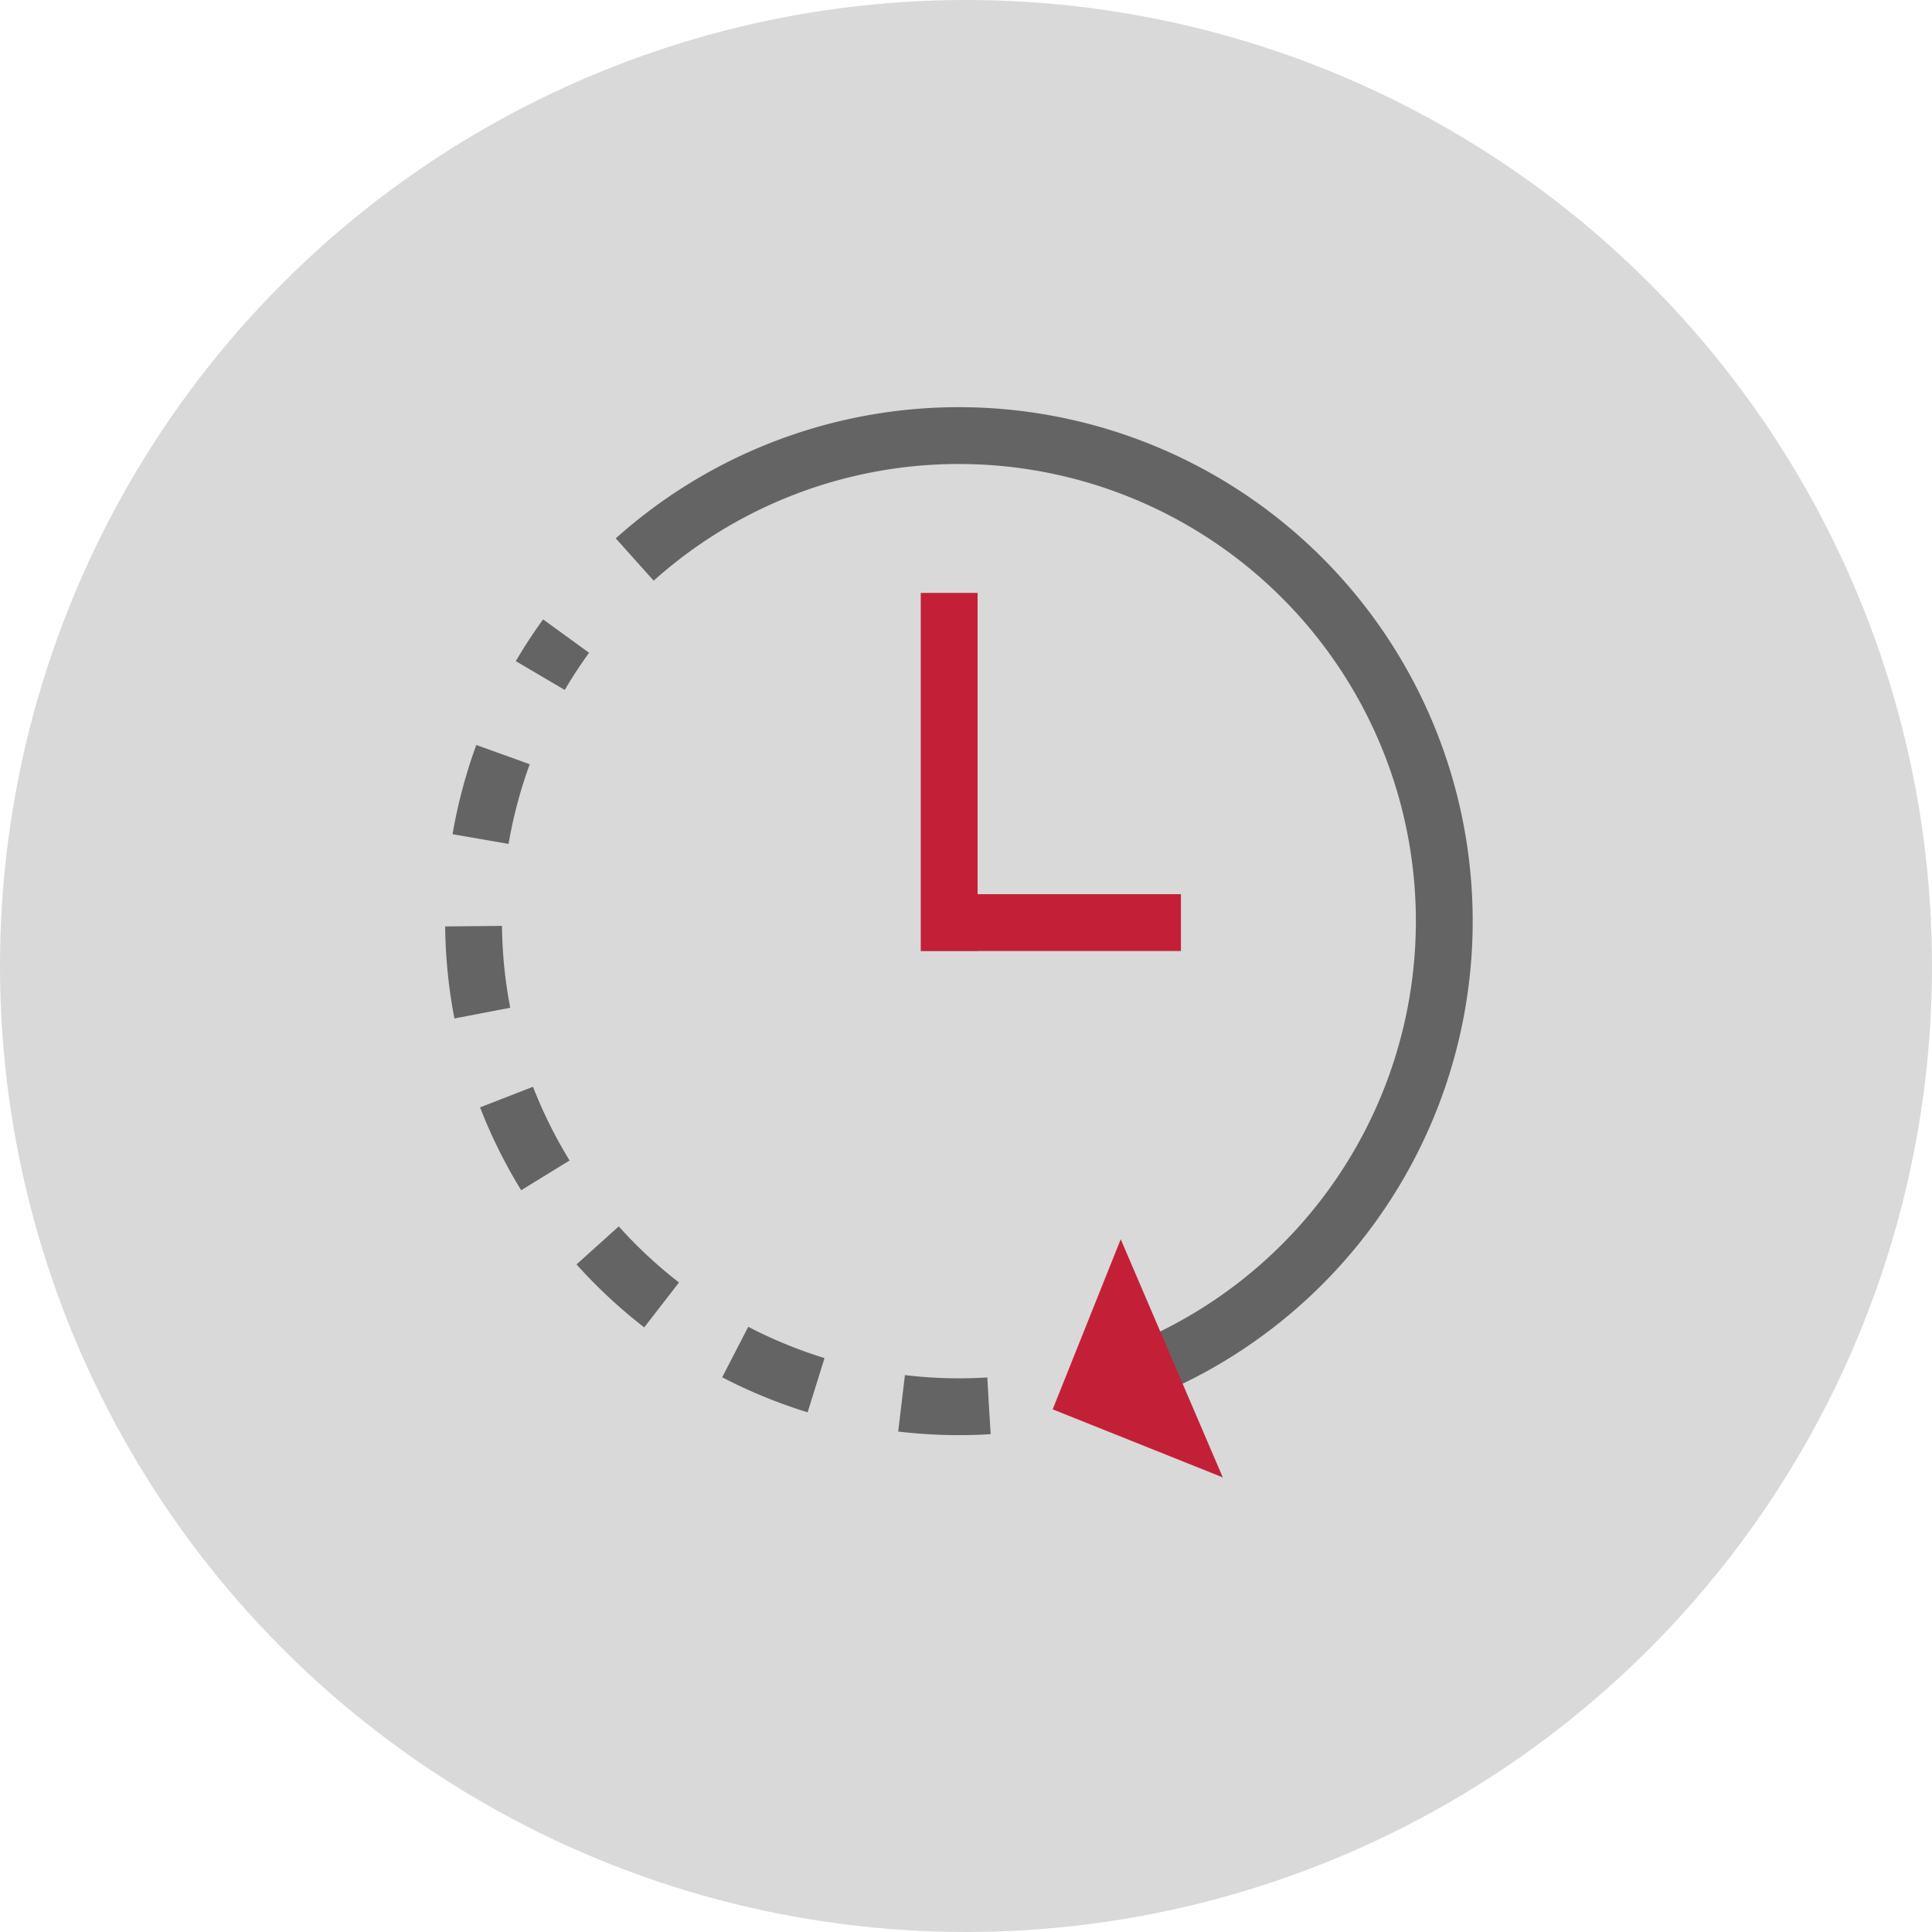
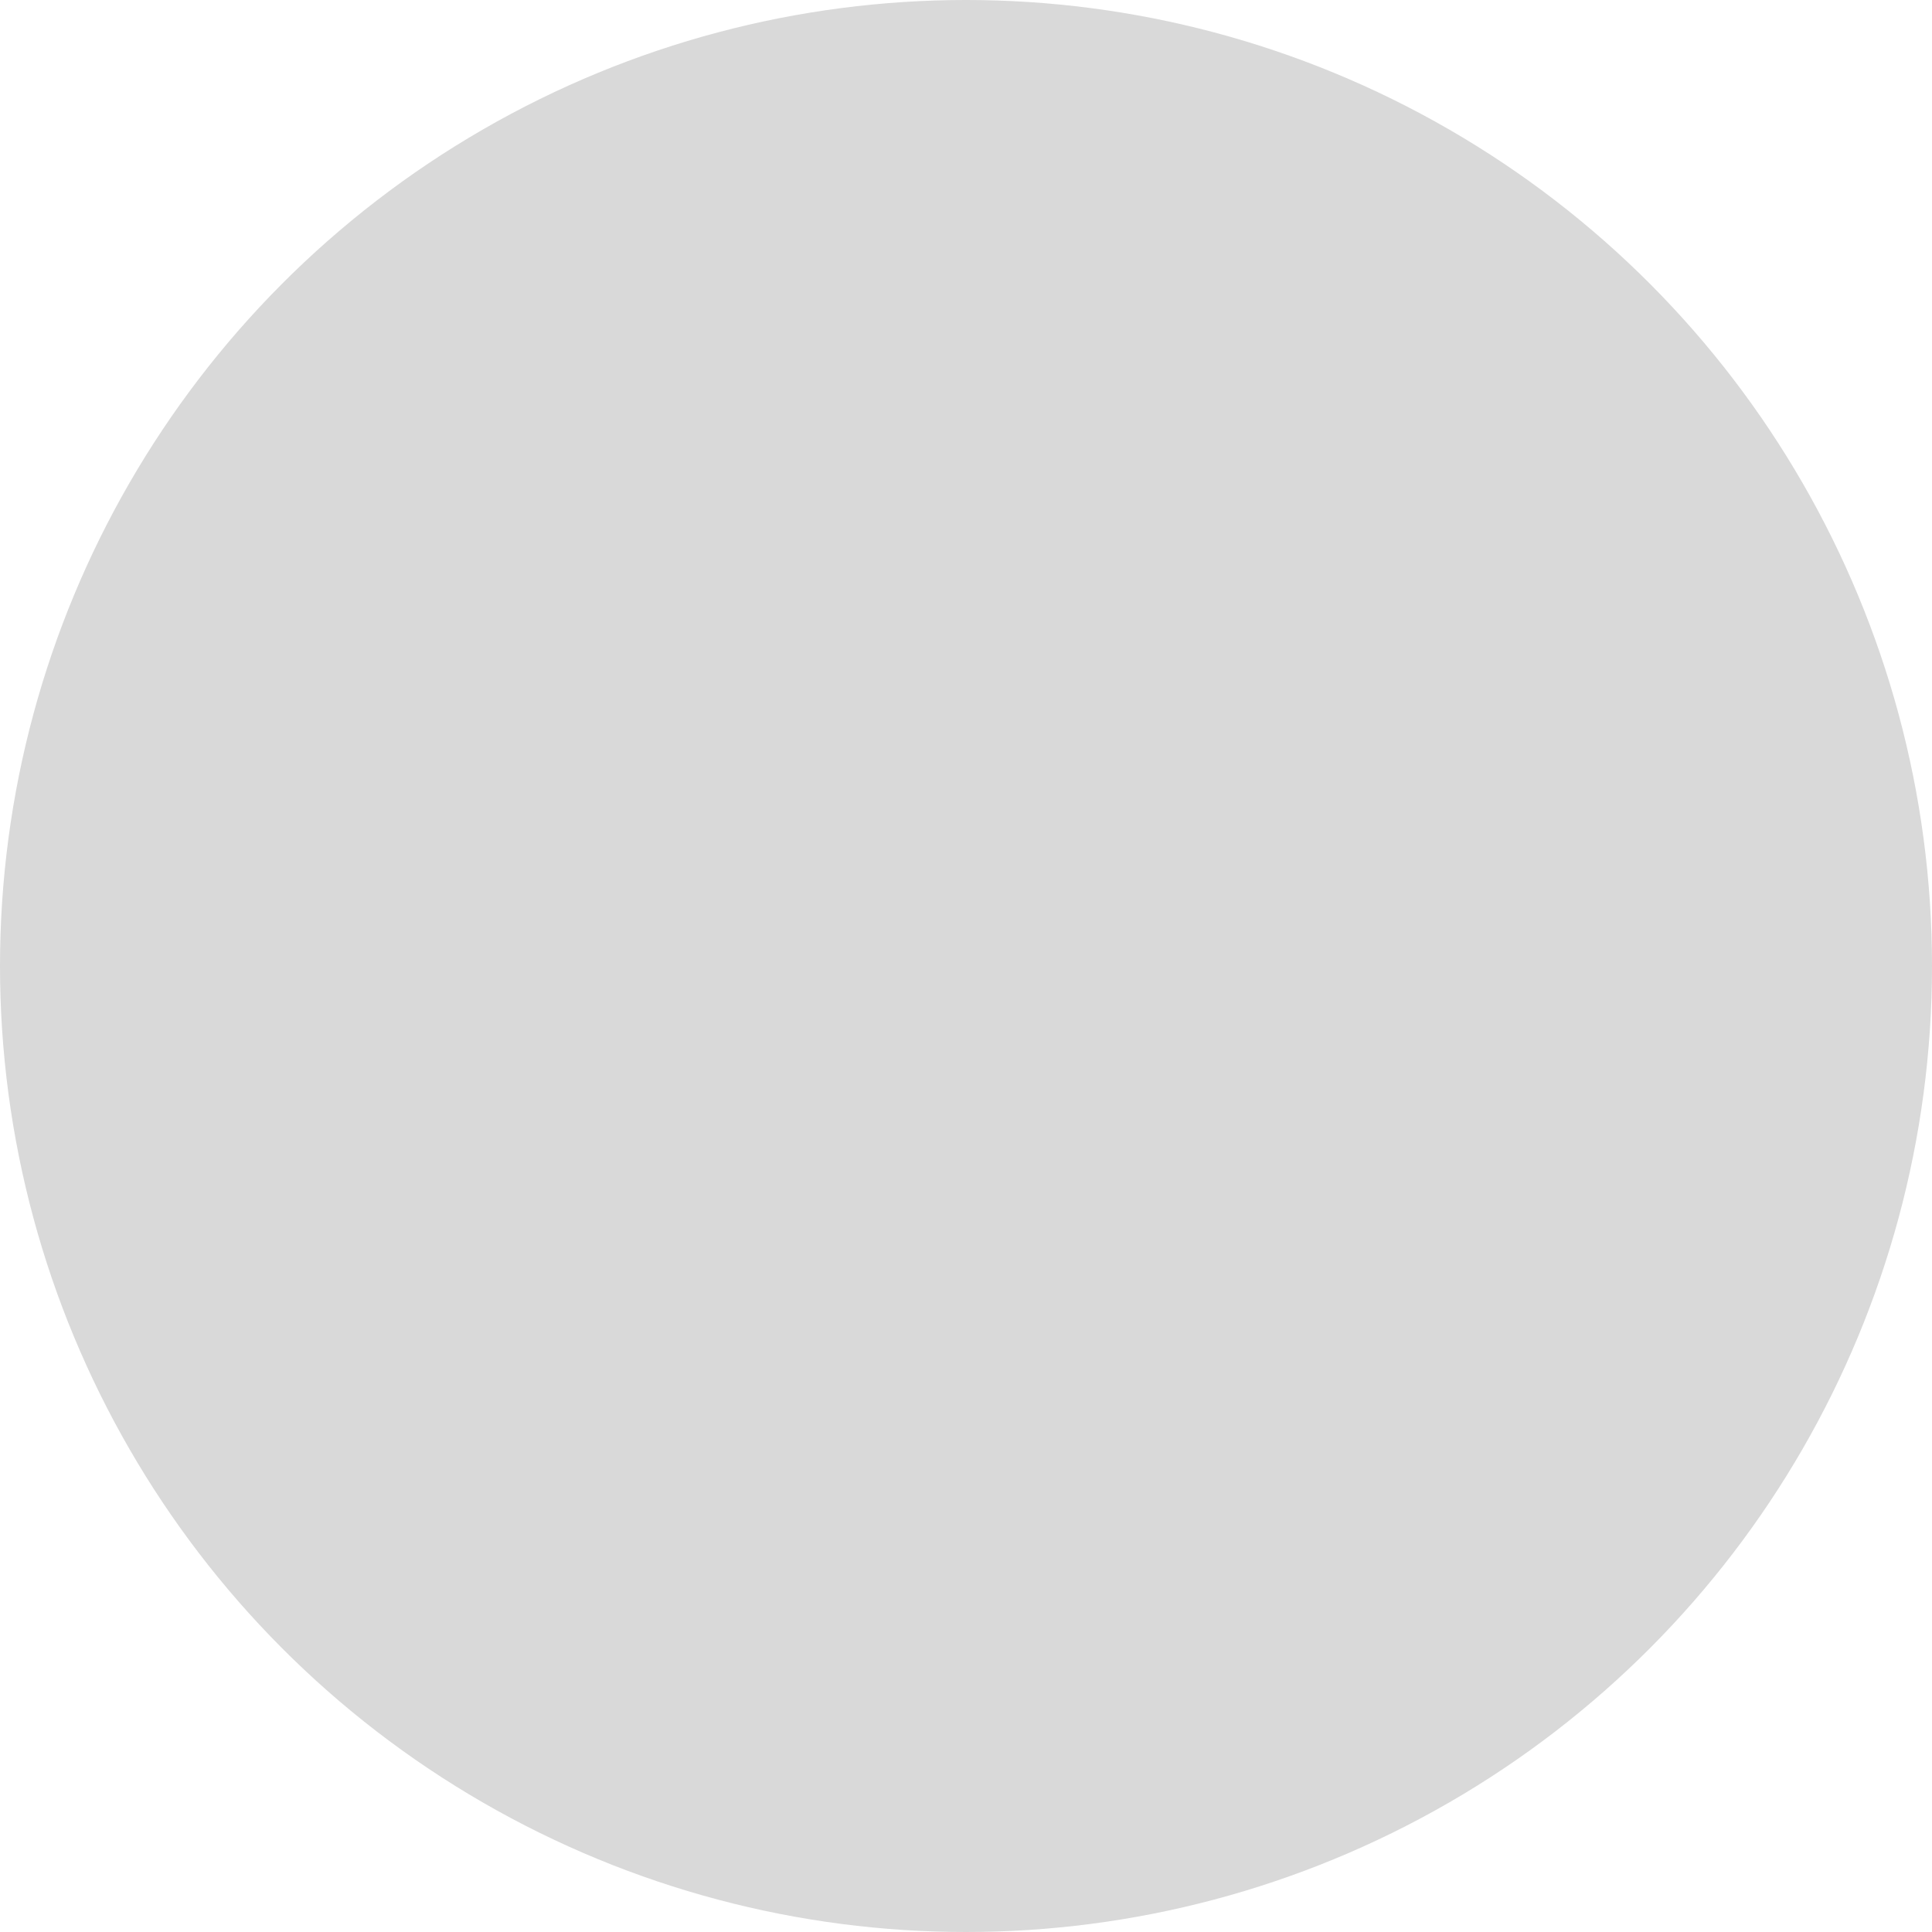
<svg xmlns="http://www.w3.org/2000/svg" width="102" height="102" fill="none">
  <circle cx="51" cy="51" r="51" fill="#D9D9D9" />
-   <path stroke="#646464" stroke-dasharray="4.62 4.62" stroke-miterlimit="10" stroke-width="3" d="M52.21 74.22a25.633 25.633 0 0 1-22.323-40.638" />
-   <path stroke="#646464" stroke-miterlimit="10" stroke-width="3" d="M33.51 29.54a25.634 25.634 0 1 1 25.053 43.462" />
-   <path stroke="#C32037" stroke-miterlimit="10" stroke-width="3" d="M50.112 48.708h12.236M50.112 31.303v18.911" />
-   <path fill="#C32037" d="m64.557 78-8.981-3.593 3.593-8.981L64.557 78Z" />
</svg>